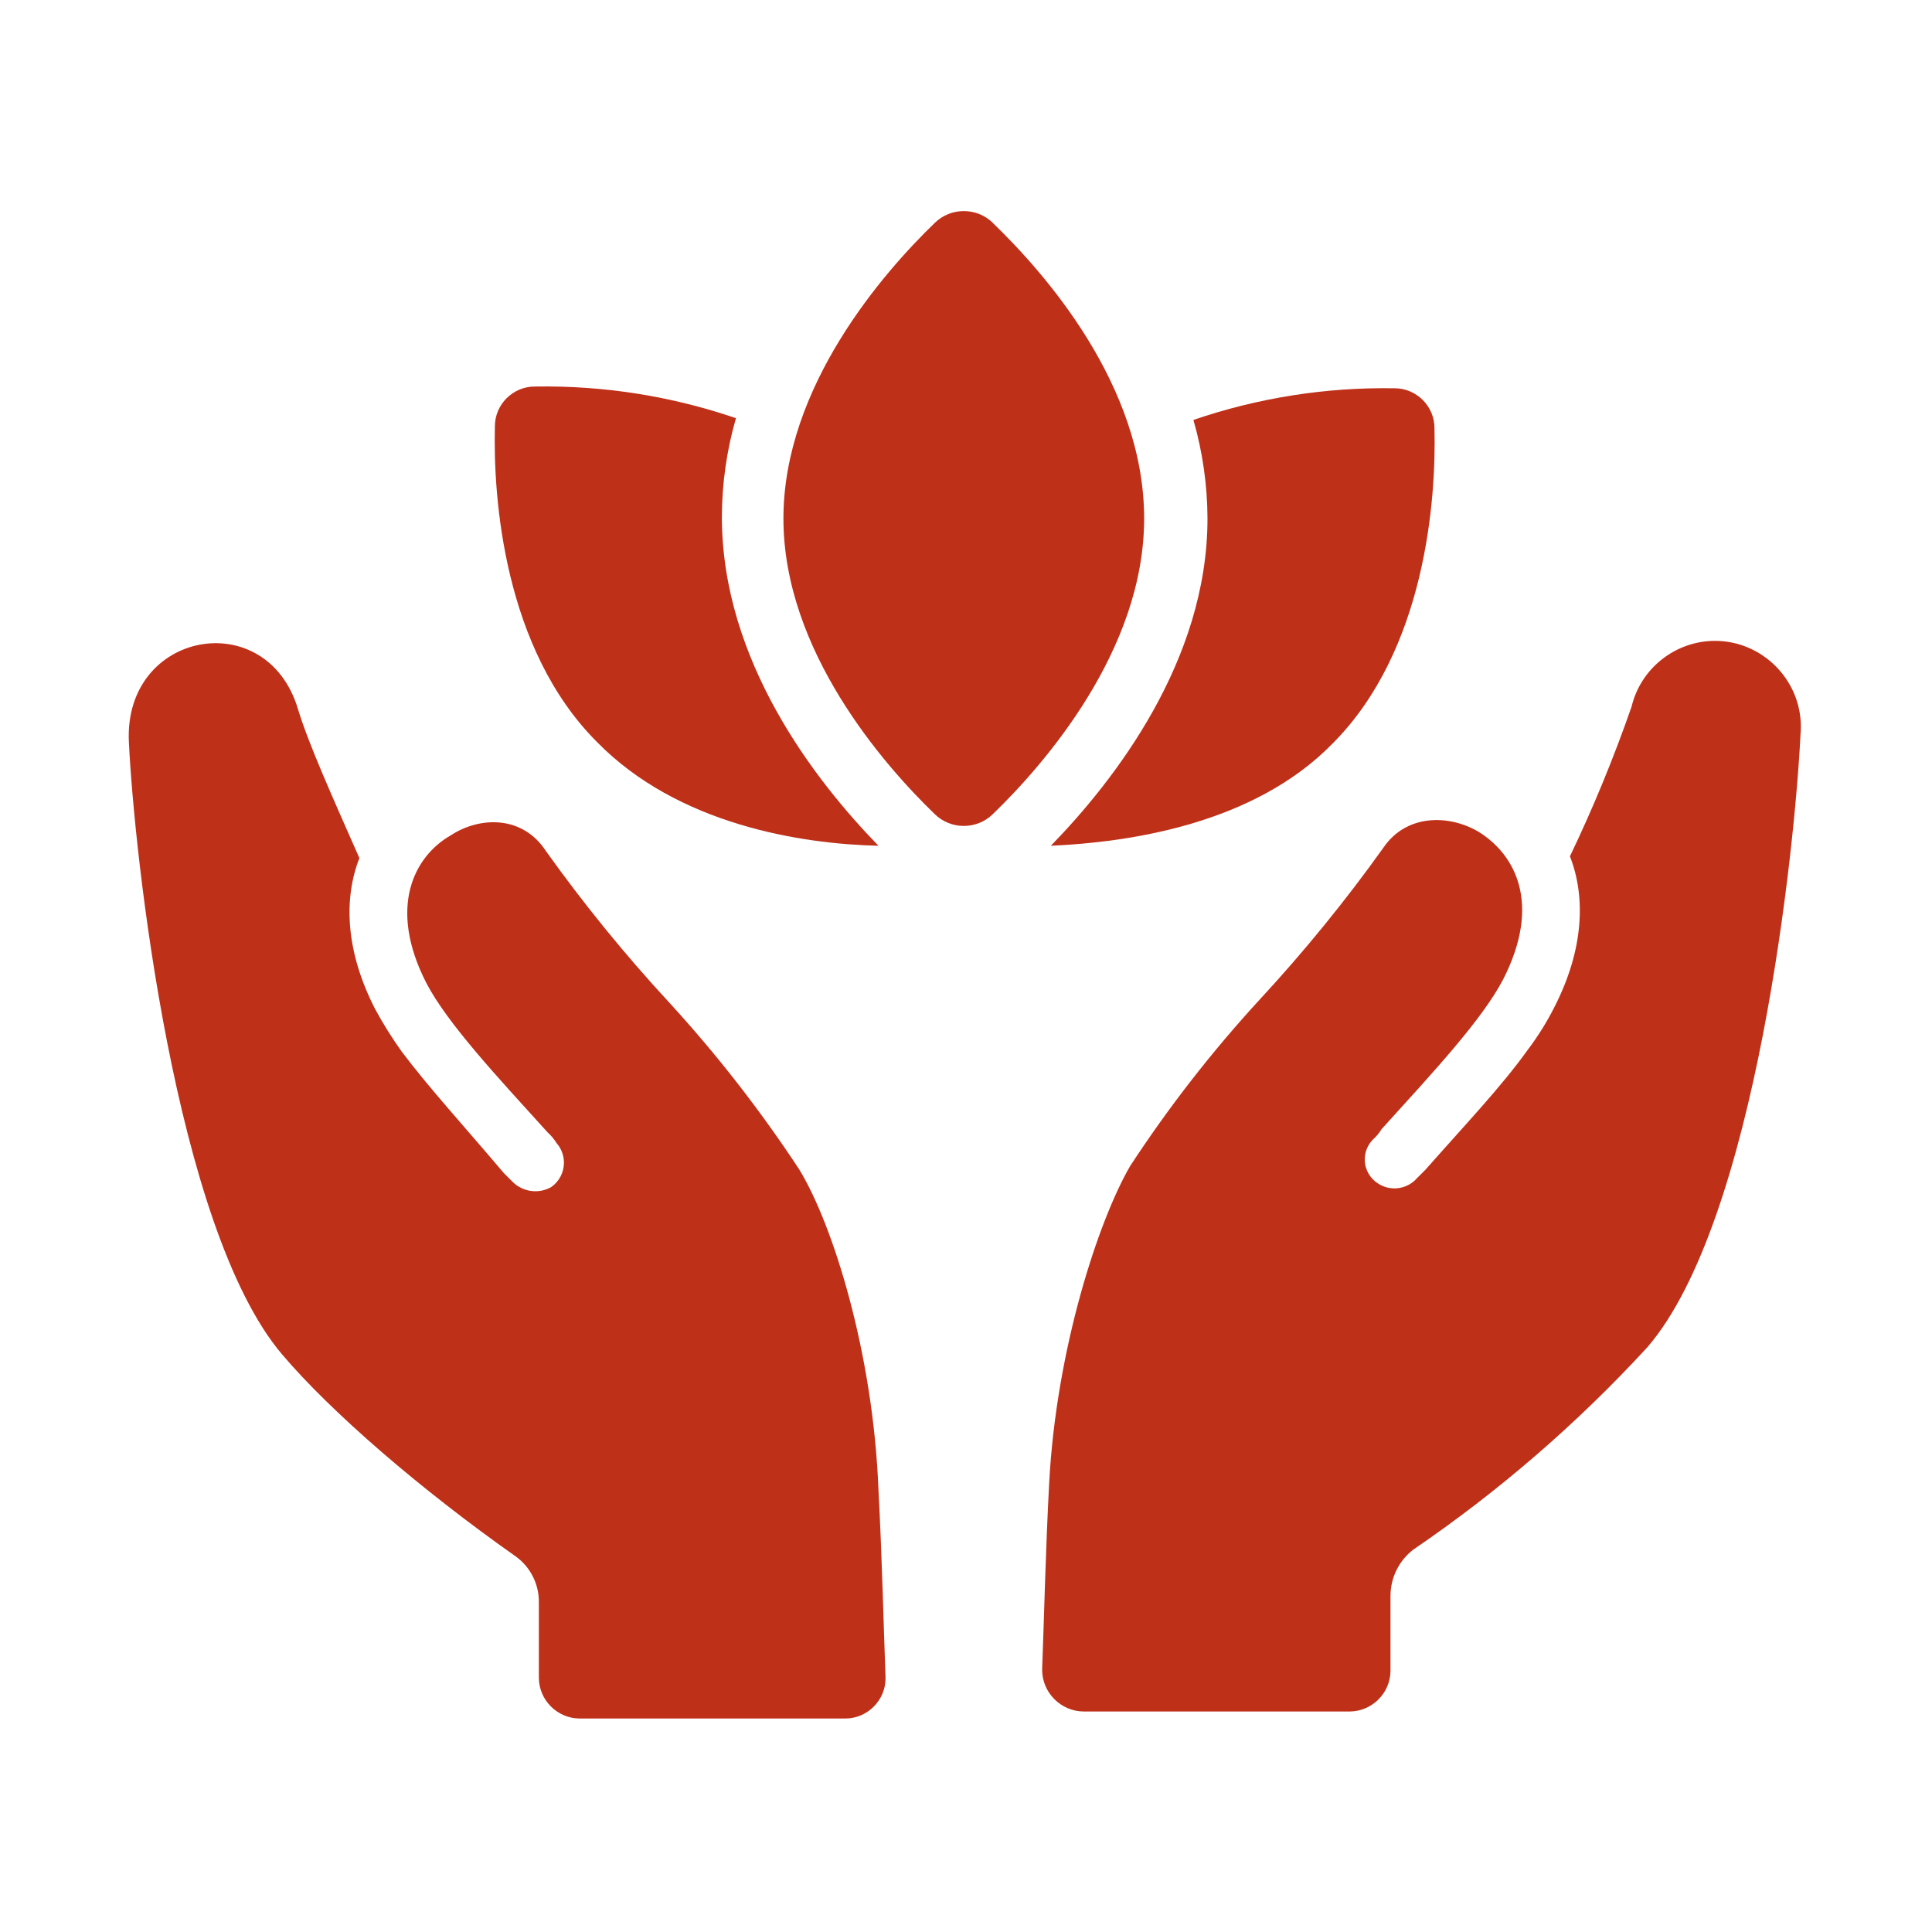
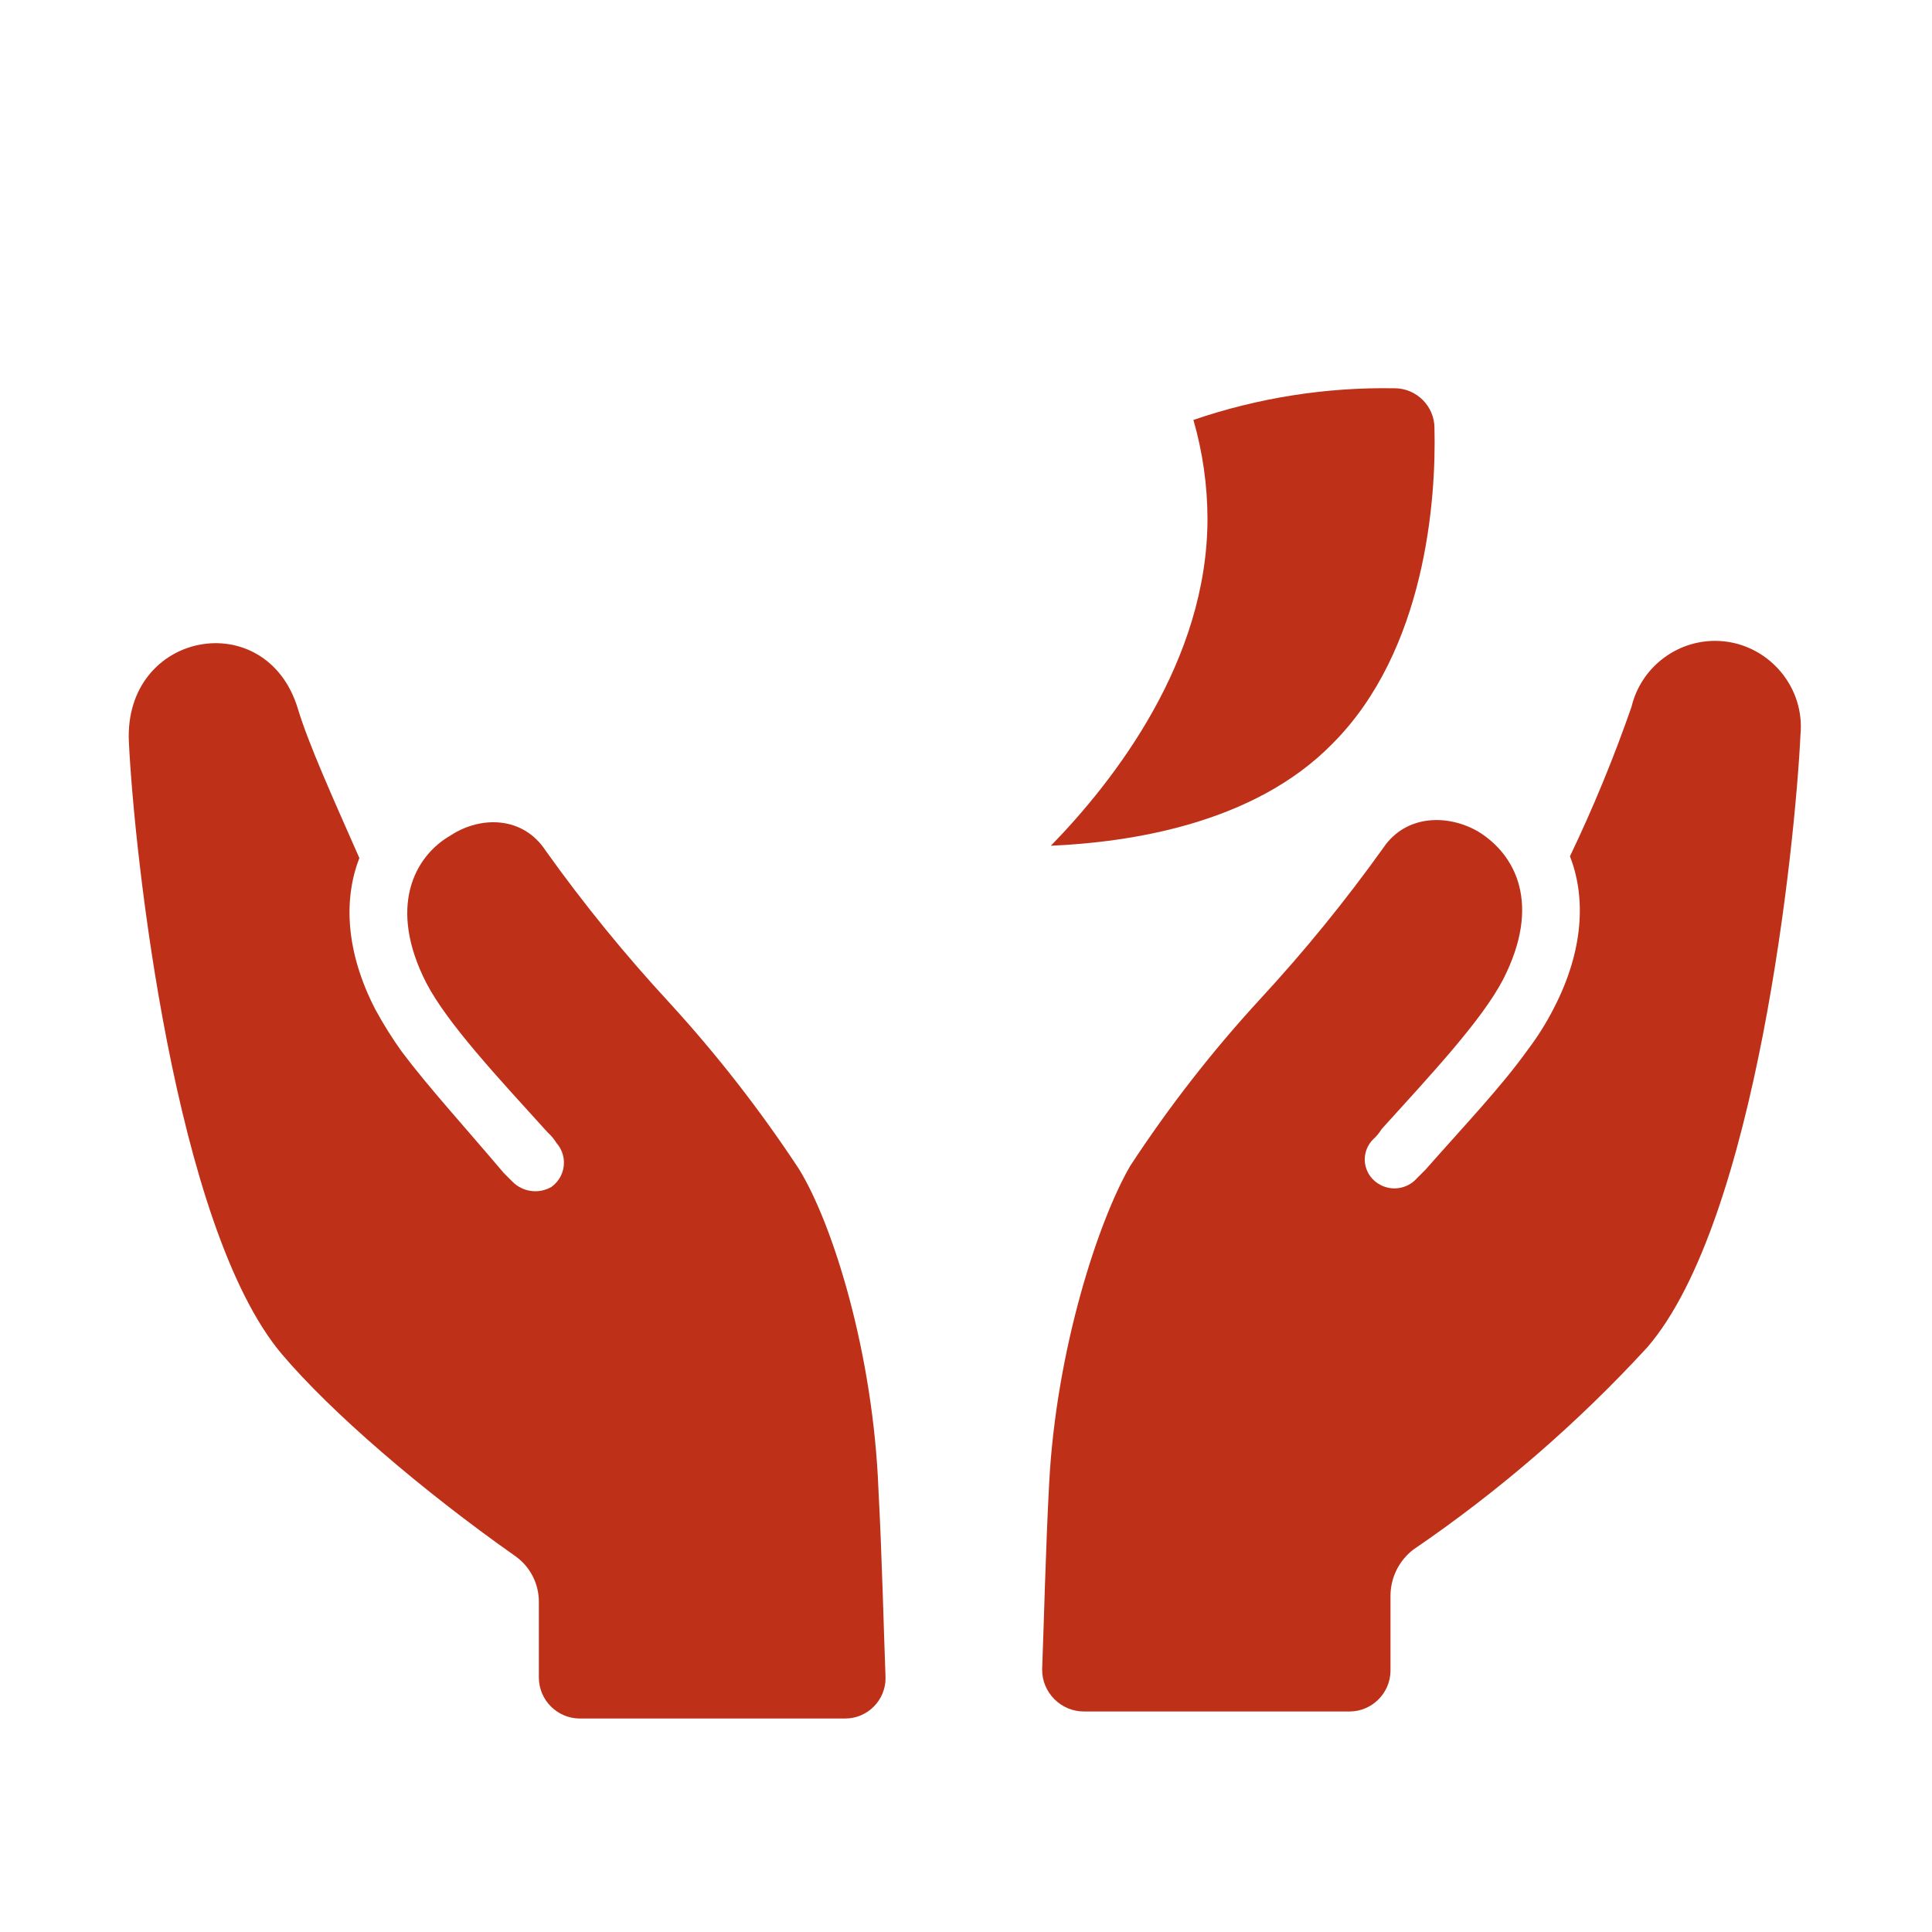
<svg xmlns="http://www.w3.org/2000/svg" xmlns:ns1="http://www.serif.com/" width="100%" height="100%" viewBox="0 0 534 534" version="1.1" xml:space="preserve" style="fill-rule:evenodd;clip-rule:evenodd;stroke-linejoin:round;stroke-miterlimit:2;">
  <rect id="wellness" x="0" y="0" width="533.333" height="533.333" style="fill:none;" />
  <g id="wellness1" ns1:id="wellness">
    <g>
      <path d="M450.951,195.345c-4.899,14.086 -10.581,27.887 -17.021,41.338c4.375,11.187 3.892,25.775 -4.375,41.825c-2.077,4.1 -4.519,8.004 -7.296,11.667c-7.295,10.212 -17.5,20.912 -28.208,33.07l-2.433,2.434c-2.696,3.065 -7.283,3.69 -10.7,1.458c-2.301,-1.43 -3.704,-3.954 -3.704,-6.663c-0,-2.055 0.807,-4.029 2.245,-5.495c0.951,-0.847 1.771,-1.83 2.434,-2.917c14.104,-15.562 27.721,-30.154 33.558,-41.337c10.7,-20.913 3.404,-34.53 -6.808,-40.834c-8.267,-4.862 -19.942,-4.862 -26.25,4.375c-10.458,14.643 -21.828,28.612 -34.042,41.825c-13.243,14.386 -25.28,29.839 -35.987,46.2c-8.75,15.075 -20.417,50.579 -22.371,87.542c-0.971,17.996 -1.459,38.908 -1.946,51.55c-0.001,0.049 -0.001,0.098 -0.001,0.147c-0,6.32 5.201,11.52 11.521,11.52c0.049,0 0.098,0 0.147,-0l73.425,-0c6.111,-0.068 11.12,-5.076 11.187,-11.188l0,-20.917c0.049,-4.959 2.383,-9.629 6.321,-12.645c23.628,-16.11 45.33,-34.876 64.683,-55.93c30.154,-35 40.834,-138.604 42.313,-169.245c0.072,-0.753 0.108,-1.508 0.108,-2.264c-0,-13.015 -10.71,-23.725 -23.725,-23.725c-10.941,0 -20.531,7.568 -23.075,18.209" style="fill:#bf3019;fill-rule:nonzero;" />
      <path d="M220.918,323.25c-10.744,-16.336 -22.778,-31.785 -35.988,-46.2c-12.214,-13.214 -23.584,-27.183 -34.041,-41.825c-6.321,-9.725 -17.996,-9.725 -26.25,-4.375c-10.213,5.833 -17.5,19.941 -6.809,40.833c5.834,11.187 19.454,25.775 33.559,41.337c0.95,0.847 1.77,1.83 2.433,2.917c1.32,1.499 2.049,3.43 2.049,5.427c-0,2.68 -1.311,5.196 -3.507,6.731c-3.475,1.985 -7.883,1.384 -10.7,-1.458l-2.434,-2.433c-10.7,-12.646 -20.912,-23.829 -28.208,-33.559c-2.671,-3.734 -5.107,-7.63 -7.296,-11.666c-8.283,-16.046 -8.771,-30.629 -4.392,-41.809c-7.295,-16.533 -14.104,-31.612 -17.02,-41.337c-8.755,-28.696 -48.15,-21.4 -46.692,9.242c1.458,30.641 12.646,134.225 42.312,169.241c13.617,16.05 38.421,37.446 64.684,55.929c4.026,2.942 6.384,7.661 6.321,12.646l-0,20.913c0.067,6.111 5.075,11.12 11.187,11.187l73.433,0c0.027,0 0.054,0.001 0.08,0.001c6.101,-0 11.121,-5.021 11.121,-11.121c0,-0.182 -0.004,-0.365 -0.013,-0.546c-0.488,-12.646 -0.971,-33.559 -1.946,-51.55c-1.458,-37.917 -12.646,-73.438 -21.883,-88.513" style="fill:#bf3019;fill-rule:nonzero;" />
-       <path d="M242.805,233.766c-17.5,-17.996 -43.283,-51.066 -43.283,-90.946c0.031,-9.214 1.341,-18.379 3.892,-27.233c-17.835,-6.104 -36.595,-9.064 -55.442,-8.75c-0.062,-0.001 -0.123,-0.001 -0.185,-0.001c-6.037,-0 -11.004,4.967 -11.004,11.004c-0,0.06 0,0.12 0.001,0.18c-0.487,19.455 2.434,61.28 28.209,87.055c22.371,22.858 56.416,28.208 77.812,28.691" style="fill:#bf3019;fill-rule:nonzero;" />
      <path d="M290.464,233.766c21.4,-0.971 55.929,-5.833 77.812,-28.208c25.775,-25.775 28.692,-67.6 28.208,-87.054c0.001,-0.062 0.002,-0.124 0.002,-0.185c-0,-6.037 -4.968,-11.004 -11.004,-11.004c-0.062,-0 -0.123,0 -0.185,0.001c-18.848,-0.314 -37.607,2.646 -55.442,8.75c2.551,8.854 3.861,18.02 3.892,27.234c-0,39.391 -25.775,72.462 -43.283,90.458" style="fill:#bf3019;fill-rule:nonzero;" />
-       <path d="M274.422,61.604c-4.426,-4.349 -11.624,-4.349 -16.05,-0c-14.113,13.616 -41.833,45.229 -41.833,81.716c-0,36.488 27.72,68.088 41.825,81.705c4.426,4.349 11.623,4.349 16.05,-0c14.104,-13.63 41.825,-45.242 41.825,-81.705c-0,-36.962 -27.721,-68.087 -41.825,-81.704" style="fill:#bf3019;fill-rule:nonzero;" />
    </g>
  </g>
</svg>